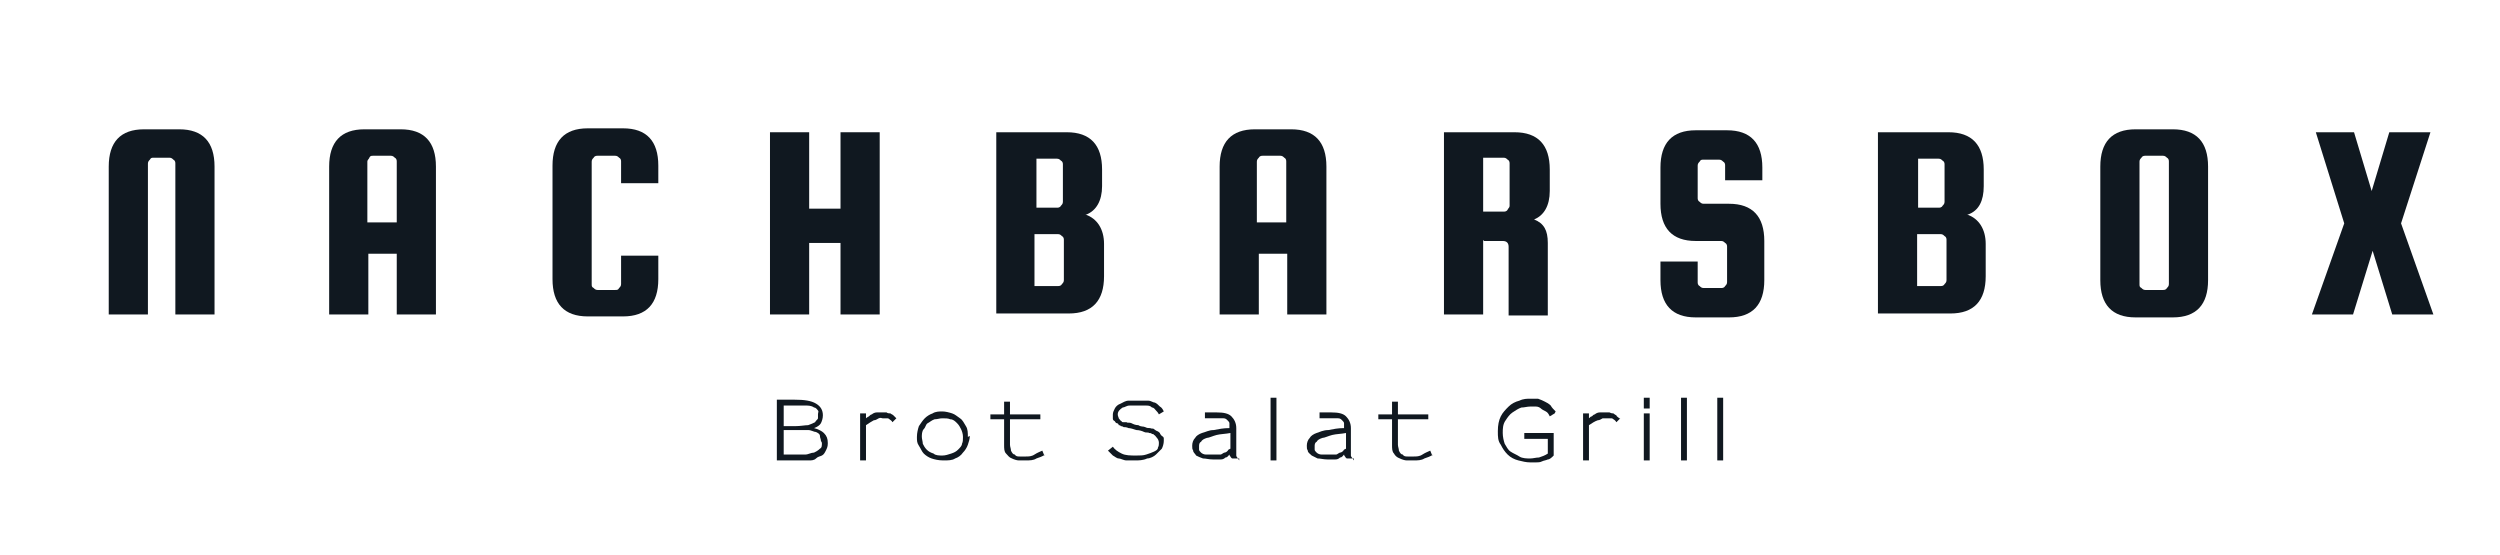
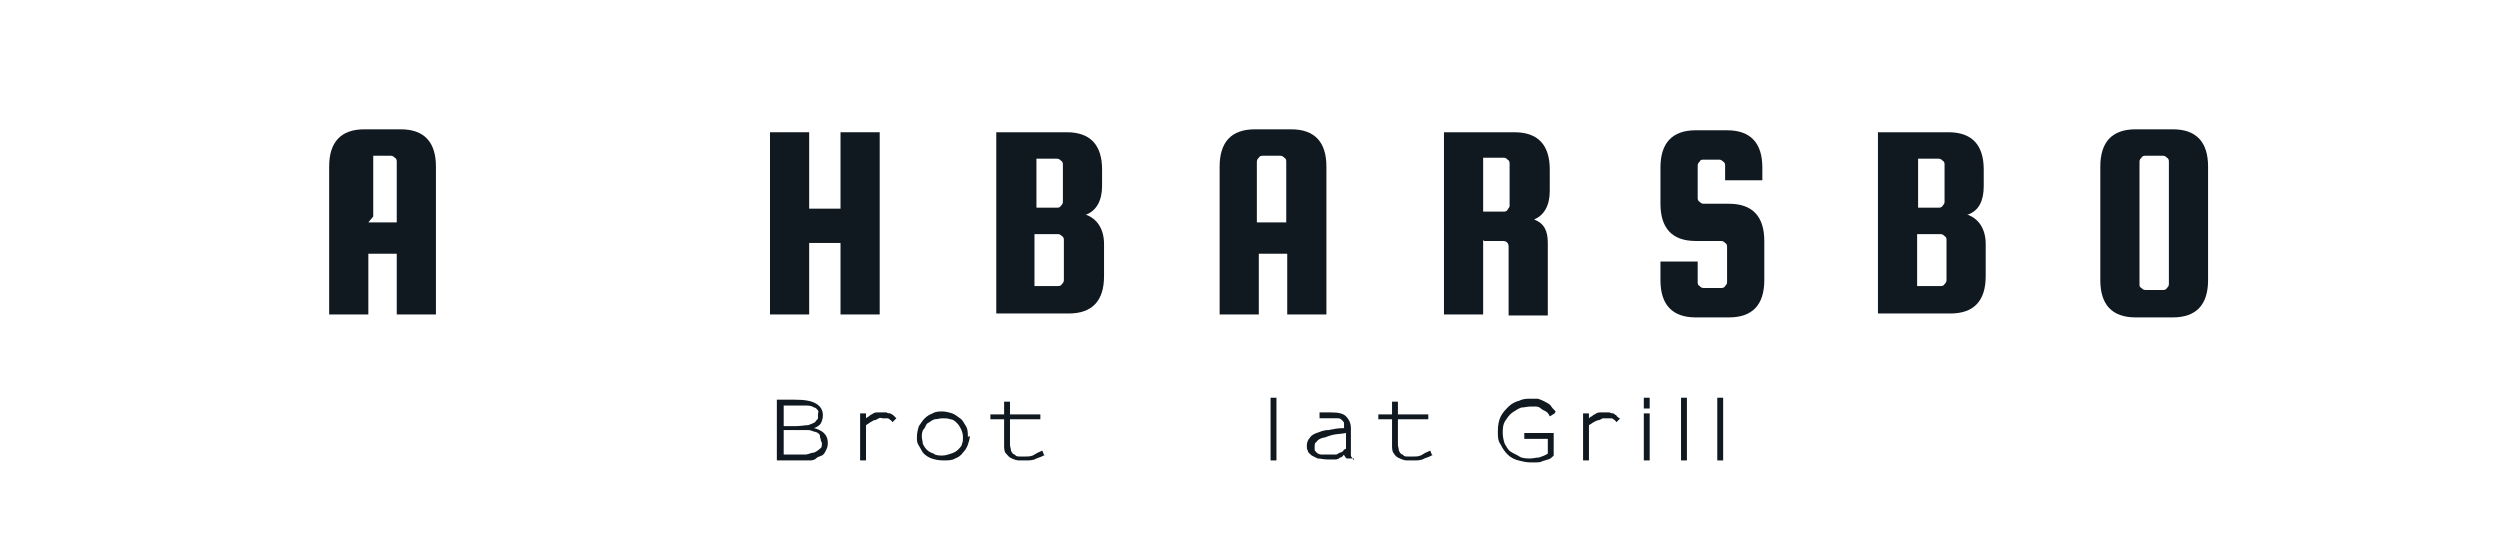
<svg xmlns="http://www.w3.org/2000/svg" id="Ebene_1" version="1.1" viewBox="0 0 255.2 56.7">
  <defs>
    <style>
      .st0 {
        fill: none;
      }

      .st1 {
        fill: #101820;
      }

      .st2 {
        clip-path: url(#clippath);
      }
    </style>
    <clipPath id="clippath">
-       <rect class="st0" x="-66.5" y="8.2" width="315" height="44" />
-     </clipPath>
+       </clipPath>
  </defs>
  <path class="st1" d="M84.5,45.2c0-.4-.1-.7-.4-1-.2-.2-.6-.4-1-.5.3-.1.6-.3.7-.5s.2-.5.2-.8c0-.5-.2-.9-.7-1.2-.5-.3-1.2-.4-2.2-.4h-1.8v6.2h1.8c.2,0,.5,0,.7,0s.5,0,.8,0c.2,0,.5,0,.7-.2s.4-.2.6-.3.3-.3.4-.5.2-.4.2-.7h0ZM83.5,42.3c0,.1,0,.2,0,.4,0,.1-.2.2-.3.4-.2.1-.4.2-.7.3-.3,0-.8.1-1.3.1h-1.2v-2.1h1.2c.5,0,.9,0,1.2,0,.3,0,.6.1.7.2.2,0,.3.2.4.3s0,.2,0,.4h0ZM83.9,45.2c0,.3,0,.5-.2.6-.2.2-.4.3-.6.4-.3,0-.6.2-.9.2s-.7,0-1,0h-1.2v-2.5h1.3c.5,0,.9,0,1.2,0s.6.2.8.2c.2.1.4.2.4.4,0,.2.1.3.1.5h0Z" />
  <path class="st1" d="M91.5,42.7c-.1-.1-.2-.2-.3-.3s-.2-.1-.3-.2c-.1,0-.3,0-.4-.1-.1,0-.3,0-.4,0-.2,0-.4,0-.6,0-.2,0-.4.1-.5.2-.1,0-.2.1-.3.2,0,0-.2.1-.3.2v-.5h-.6v4.8h.6v-3.6c.3-.2.6-.4.8-.5.2,0,.3-.1.5-.2s.3,0,.4,0,.2,0,.3,0c0,0,.2,0,.2,0,0,0,.1,0,.2.1s.2.1.3.3l.4-.4h0Z" />
  <path class="st1" d="M98.8,44.6c0-.4,0-.8-.2-1.1s-.3-.6-.6-.8-.5-.4-.8-.5c-.3-.1-.7-.2-1-.2s-.7,0-1,.2c-.3.1-.6.3-.8.5s-.4.5-.6.8c-.1.3-.2.7-.2,1.1s0,.6.2.9.3.6.5.8.5.4.8.5c.3.1.7.2,1.2.2s.9,0,1.2-.2c.3-.1.6-.3.8-.6.2-.2.4-.5.5-.8.1-.3.2-.6.2-.9h0ZM98.3,44.6c0,.3,0,.5-.1.7,0,.2-.2.4-.4.6s-.4.3-.7.4c-.3.1-.6.2-.9.2s-.7,0-.9-.2c-.3-.1-.5-.2-.7-.4-.2-.2-.3-.4-.4-.6,0-.2-.1-.5-.1-.7s0-.6.2-.8.2-.5.4-.6.4-.3.7-.4c.3,0,.5-.1.8-.1s.6,0,.8.1c.3,0,.5.2.7.4.2.2.3.4.4.6.1.2.2.5.2.8h0Z" />
  <path class="st1" d="M106.6,46.5l-.2-.5c-.2.1-.5.2-.8.4s-.6.2-.9.2-.4,0-.6,0-.4,0-.5-.2c-.2,0-.3-.2-.4-.4,0-.2-.1-.4-.1-.6v-2.6h3.1v-.5h-3.1v-1.3h-.6v1.3h-1.4v.5h1.4v2.6c0,.4,0,.7.2.9.2.2.3.4.6.5.2.1.5.2.7.2.2,0,.5,0,.7,0,.4,0,.8,0,1.1-.2.3-.1.6-.2.9-.4h0Z" />
-   <path class="st1" d="M118.8,45.2c0-.2,0-.3,0-.4,0-.1,0-.2-.2-.3,0,0-.2-.2-.2-.3,0,0-.2-.2-.3-.2,0,0-.2-.1-.3-.2s-.2,0-.4-.1c-.2,0-.3,0-.5-.1s-.4,0-.7-.2c-.3,0-.5-.1-.7-.2s-.4,0-.5-.1c-.1,0-.2,0-.3,0s-.2,0-.2-.1c-.1,0-.2-.2-.3-.3,0-.1-.1-.2-.1-.4,0-.3.2-.5.5-.7.2,0,.4-.2.7-.2.3,0,.6,0,.9,0s.6,0,.8,0,.4,0,.6.2c.2,0,.3.2.4.3.1.1.2.2.3.4l.5-.3c-.1-.2-.2-.4-.4-.5-.2-.2-.3-.3-.5-.4-.2,0-.4-.2-.7-.2-.3,0-.6,0-.9,0s-.7,0-1.1,0c-.3,0-.6.2-.8.3-.3.1-.5.3-.6.5s-.2.4-.2.6,0,.3,0,.4c0,.1,0,.2.2.3,0,0,.1.2.2.2s.2.1.2.2c0,0,.2,0,.2.1,0,0,.2,0,.3.1.1,0,.3,0,.5.1.2,0,.5.1.8.2.3,0,.6.1.8.2s.4,0,.5.1c.1,0,.2,0,.3.1,0,0,.2,0,.2.1.1,0,.2.2.3.3s.2.3.2.5,0,.3-.1.5c0,.2-.2.3-.4.4-.2.1-.5.2-.8.3s-.6.1-1,.1c-.6,0-1.1,0-1.5-.2-.4-.2-.7-.4-.9-.7l-.5.4c.2.2.3.3.5.5.2.1.4.3.6.3.2,0,.5.2.8.2.3,0,.6,0,.9,0s.8,0,1.2-.2c.3,0,.7-.2.9-.4.2-.2.4-.4.6-.6.1-.2.2-.5.2-.8h0Z" />
-   <path class="st1" d="M126.5,47l-.2-.3c0,0-.1-.1-.1-.2,0,0,0,0,0-.1,0,0,0,0,0-.2v-2.5c0-.5-.2-.9-.5-1.2-.3-.3-.8-.4-1.5-.4s-.4,0-.6,0c-.2,0-.3,0-.4,0s-.2,0-.2,0v.6c0,0,.1,0,.2,0,0,0,.2,0,.4,0s.4,0,.6,0,.5,0,.7,0,.3.1.4.2.2.2.2.3c0,.1,0,.3,0,.5h0c-.6,0-1.1.1-1.6.2-.5,0-.8.2-1.2.3-.3.1-.6.3-.7.5-.2.2-.3.5-.3.8s0,.3.1.5c0,.2.2.3.3.5.2.1.4.2.7.3.3,0,.6.1,1,.1s.2,0,.4,0c.1,0,.3,0,.4,0,.1,0,.3,0,.5-.2.2,0,.3-.2.4-.3,0,0,0,.1.1.2,0,0,.1.2.2.2h.7,0ZM125.4,45.9c-.1.2-.3.3-.4.3-.1,0-.3.2-.4.2-.1,0-.3,0-.4,0-.1,0-.2,0-.3,0-.3,0-.6,0-.8,0-.2,0-.4-.1-.5-.2s-.2-.2-.2-.3c0,0,0-.2,0-.3,0-.2,0-.4.2-.5.1-.2.3-.3.6-.4.2,0,.6-.2,1-.3s.9-.1,1.4-.2v1.6h0Z" />
  <rect class="st1" x="129.7" y="40.6" width=".6" height="6.4" />
  <path class="st1" d="M138.2,47l-.2-.3c0,0-.1-.1-.1-.2,0,0,0,0,0-.1,0,0,0,0,0-.2v-2.5c0-.5-.2-.9-.5-1.2-.3-.3-.8-.4-1.5-.4s-.4,0-.6,0c-.2,0-.3,0-.4,0-.1,0-.1,0-.2,0v.6c0,0,.1,0,.2,0,0,0,.2,0,.4,0,.2,0,.4,0,.6,0s.5,0,.7,0c.2,0,.3.1.4.2s.2.2.2.3c0,.1,0,.3,0,.5h0c-.6,0-1.1.1-1.6.2-.5,0-.9.2-1.2.3-.3.1-.6.3-.7.5-.2.2-.3.5-.3.8s0,.3.1.5c0,.2.2.3.4.5.2.1.4.2.6.3.3,0,.6.1,1,.1s.2,0,.4,0c.1,0,.3,0,.4,0,.1,0,.3,0,.5-.2.2,0,.3-.2.4-.3,0,0,0,.1.1.2,0,0,.1.2.2.2h.7,0ZM137.2,45.9c-.1.2-.3.3-.4.3s-.3.2-.4.2c-.1,0-.3,0-.4,0-.1,0-.2,0-.3,0-.3,0-.6,0-.8,0s-.4-.1-.5-.2-.2-.2-.2-.3c0,0,0-.2,0-.3,0-.2,0-.4.2-.5.1-.2.3-.3.6-.4.2,0,.6-.2,1-.3s.9-.1,1.4-.2v1.6h0Z" />
  <path class="st1" d="M146.2,46.5l-.2-.5c-.2.1-.5.2-.8.4s-.6.2-.9.2-.4,0-.6,0-.4,0-.5-.2c-.2,0-.3-.2-.4-.4,0-.2-.1-.4-.1-.6v-2.6h3.1v-.5h-3.1v-1.3h-.6v1.3h-1.4v.5h1.4v2.6c0,.4,0,.7.2.9.1.2.3.4.6.5.2.1.5.2.7.2.2,0,.5,0,.7,0,.4,0,.8,0,1.1-.2.3-.1.6-.2.9-.4h0Z" />
  <path class="st1" d="M158.8,42c-.2-.2-.4-.4-.5-.6-.2-.2-.4-.3-.6-.4s-.4-.2-.7-.3c-.2,0-.5,0-.8,0s-.7,0-1.1.2c-.4.1-.8.3-1.1.6-.3.3-.6.6-.8,1-.2.4-.3.9-.3,1.5s0,1,.3,1.4c.2.4.4.7.7,1,.3.3.7.5,1.1.6s.8.2,1.2.2.4,0,.6,0c.2,0,.4,0,.6-.1s.4-.1.6-.2c.2,0,.4-.2.6-.4v-2.3h-3v.6h2.4v1.5c-.3.2-.6.3-.9.4-.3,0-.6.1-.9.1s-.8,0-1.1-.2-.6-.3-.9-.5-.4-.5-.6-.8c-.1-.3-.2-.7-.2-1.1s0-.9.3-1.3c.2-.3.4-.6.7-.8.3-.2.6-.4.9-.5.3,0,.6-.1.9-.1s.4,0,.6,0c.2,0,.4.1.5.2s.3.2.5.3.3.3.4.5l.5-.3h0Z" />
  <path class="st1" d="M165.3,42.7c-.1-.1-.3-.2-.3-.3,0,0-.2-.1-.3-.2-.1,0-.2,0-.4-.1-.1,0-.3,0-.4,0-.2,0-.4,0-.6,0-.2,0-.4.1-.5.2-.1,0-.2.1-.3.2-.1,0-.2.1-.3.2v-.5h-.6v4.8h.6v-3.6c.3-.2.6-.4.9-.5.2,0,.3-.1.5-.2.1,0,.3,0,.4,0s.2,0,.3,0c0,0,.2,0,.2,0,0,0,.1,0,.2.1,0,0,.2.1.3.3l.4-.4h0Z" />
  <path class="st1" d="M168.4,41.7v-1.1h-.6v1.1h.6ZM168.4,47v-4.8h-.6v4.8h.6Z" />
  <rect class="st1" x="171.6" y="40.6" width=".6" height="6.4" />
  <rect class="st1" x="175.3" y="40.6" width=".6" height="6.4" />
-   <path class="st1" d="M21.9,32.1h-4v-15.4c0-.1,0-.3-.2-.4-.1-.1-.2-.2-.4-.2h-1.6c-.2,0-.3,0-.4.2-.1.1-.2.2-.2.4v15.4h-4v-15.1c0-2.5,1.2-3.8,3.6-3.8h3.6c2.4,0,3.6,1.3,3.6,3.8,0,0,0,15.1,0,15.1Z" />
-   <path class="st1" d="M40.9,13.2c2.4,0,3.6,1.3,3.6,3.8v15.1h-4v-6.2h-2.9v6.2h-4v-15.1c0-2.5,1.2-3.8,3.6-3.8,0,0,3.8,0,3.8,0ZM37.6,22.7h2.9v-6.2c0-.1,0-.3-.2-.4-.1-.1-.2-.2-.4-.2h-1.8c-.2,0-.3,0-.4.2,0,.1-.2.2-.2.4v6.2h0Z" />
-   <path class="st1" d="M63.4,29v-2.9h3.8v2.4c0,2.5-1.2,3.8-3.6,3.8h-3.6c-2.4,0-3.6-1.3-3.6-3.8v-11.6c0-2.5,1.2-3.8,3.6-3.8h3.6c2.4,0,3.6,1.3,3.6,3.8v1.8h-3.8v-2.2c0-.1,0-.3-.2-.4-.1-.1-.2-.2-.4-.2h-1.8c-.1,0-.3,0-.4.2-.1.1-.2.2-.2.4v12.5c0,.2,0,.3.2.4.1.1.2.2.4.2h1.8c.2,0,.3,0,.4-.2.1-.1.2-.2.2-.4h0Z" />
+   <path class="st1" d="M40.9,13.2c2.4,0,3.6,1.3,3.6,3.8v15.1h-4v-6.2h-2.9v6.2h-4v-15.1c0-2.5,1.2-3.8,3.6-3.8,0,0,3.8,0,3.8,0ZM37.6,22.7h2.9v-6.2c0-.1,0-.3-.2-.4-.1-.1-.2-.2-.4-.2h-1.8v6.2h0Z" />
  <path class="st1" d="M82.6,24.8v7.3h-4V13.5h4v7.8h3.2v-7.8h4v18.6h-4v-7.3h-3.2Z" />
  <path class="st1" d="M110.8,21.9c1.2.4,1.9,1.5,1.9,3v3.3c0,2.5-1.2,3.8-3.6,3.8h-7.4V13.5h7.2c2.4,0,3.6,1.3,3.6,3.8v1.7c0,1.5-.6,2.5-1.6,2.9h0ZM107.9,16.2h-2.1v5h2.1c.1,0,.3,0,.4-.2.1-.1.2-.2.2-.4v-3.8c0-.1,0-.3-.2-.4-.1-.1-.2-.2-.4-.2h0ZM108.6,28.7v-4.2c0-.1,0-.3-.2-.4-.1-.1-.2-.2-.4-.2h-2.4v5.3h2.4c.1,0,.3,0,.4-.2.1-.1.2-.2.2-.4h0Z" />
  <path class="st1" d="M131.8,13.2c2.4,0,3.6,1.3,3.6,3.8v15.1h-4v-6.2h-2.9v6.2h-4v-15.1c0-2.5,1.2-3.8,3.6-3.8h3.8,0ZM128.4,22.7h2.9v-6.2c0-.1,0-.3-.2-.4-.1-.1-.2-.2-.4-.2h-1.8c-.1,0-.3,0-.4.2-.1.1-.2.2-.2.4v6.2Z" />
  <path class="st1" d="M151.4,24.5v7.6h-4V13.5h7.2c2.4,0,3.6,1.3,3.6,3.8v2.2c0,1.5-.6,2.5-1.6,2.9,1,.4,1.4,1.1,1.4,2.4v7.4h-4v-7c0-.4-.2-.6-.6-.6h-1.9ZM151.4,16.2v5.4h2.1c.1,0,.3,0,.4-.2s.2-.2.2-.4v-4.3c0-.1,0-.3-.2-.4-.1-.1-.2-.2-.4-.2h-2.1Z" />
  <path class="st1" d="M179.9,18.4h-3.8v-1.5c0-.1,0-.3-.2-.4-.1-.1-.2-.2-.4-.2h-1.6c-.2,0-.3,0-.4.2-.1.1-.2.2-.2.4v3.3c0,.1,0,.3.2.4.1.1.2.2.4.2h2.6c2.4,0,3.6,1.3,3.6,3.8v4c0,2.5-1.2,3.8-3.6,3.8h-3.4c-2.4,0-3.6-1.3-3.6-3.8v-1.9h3.8v2.1c0,.1,0,.3.2.4.1.1.2.2.4.2h1.8c.1,0,.3,0,.4-.2.1-.1.2-.2.2-.4v-3.6c0-.1,0-.3-.2-.4-.1-.1-.2-.2-.4-.2h-2.6c-2.4,0-3.6-1.3-3.6-3.8v-3.7c0-2.5,1.2-3.8,3.6-3.8h3.2c2.4,0,3.6,1.3,3.6,3.8v1.4Z" />
  <path class="st1" d="M200.8,21.9c1.2.4,1.9,1.5,1.9,3v3.3c0,2.5-1.2,3.8-3.6,3.8h-7.4V13.5h7.2c2.4,0,3.6,1.3,3.6,3.8v1.7c0,1.5-.5,2.5-1.6,2.9h0ZM197.9,16.2h-2.1v5h2.1c.1,0,.3,0,.4-.2.1-.1.2-.2.2-.4v-3.8c0-.1,0-.3-.2-.4-.1-.1-.2-.2-.4-.2h0ZM198.7,28.7v-4.2c0-.1,0-.3-.2-.4-.1-.1-.2-.2-.4-.2h-2.4v5.3h2.4c.1,0,.3,0,.4-.2.1-.1.2-.2.2-.4h0Z" />
  <path class="st1" d="M225.4,17v11.6c0,2.5-1.2,3.8-3.6,3.8h-3.8c-2.4,0-3.6-1.3-3.6-3.8v-11.6c0-2.5,1.2-3.8,3.6-3.8h3.8c2.4,0,3.6,1.3,3.6,3.8h0ZM221.4,29v-12.5c0-.1,0-.3-.2-.4-.1-.1-.2-.2-.4-.2h-1.8c-.1,0-.3,0-.4.2-.1.1-.2.2-.2.4v12.5c0,.2,0,.3.2.4.1.1.2.2.4.2h1.8c.1,0,.3,0,.4-.2.1-.1.2-.2.2-.4h0Z" />
  <g class="st2">
    <path class="st1" d="M248.1,13.5l-3,9.3,3.3,9.3h-4.2l-2-6.5-2,6.5h-4.2l3.3-9.3-2.9-9.3h3.9l1.8,6,1.8-6h3.9,0Z" />
  </g>
</svg>